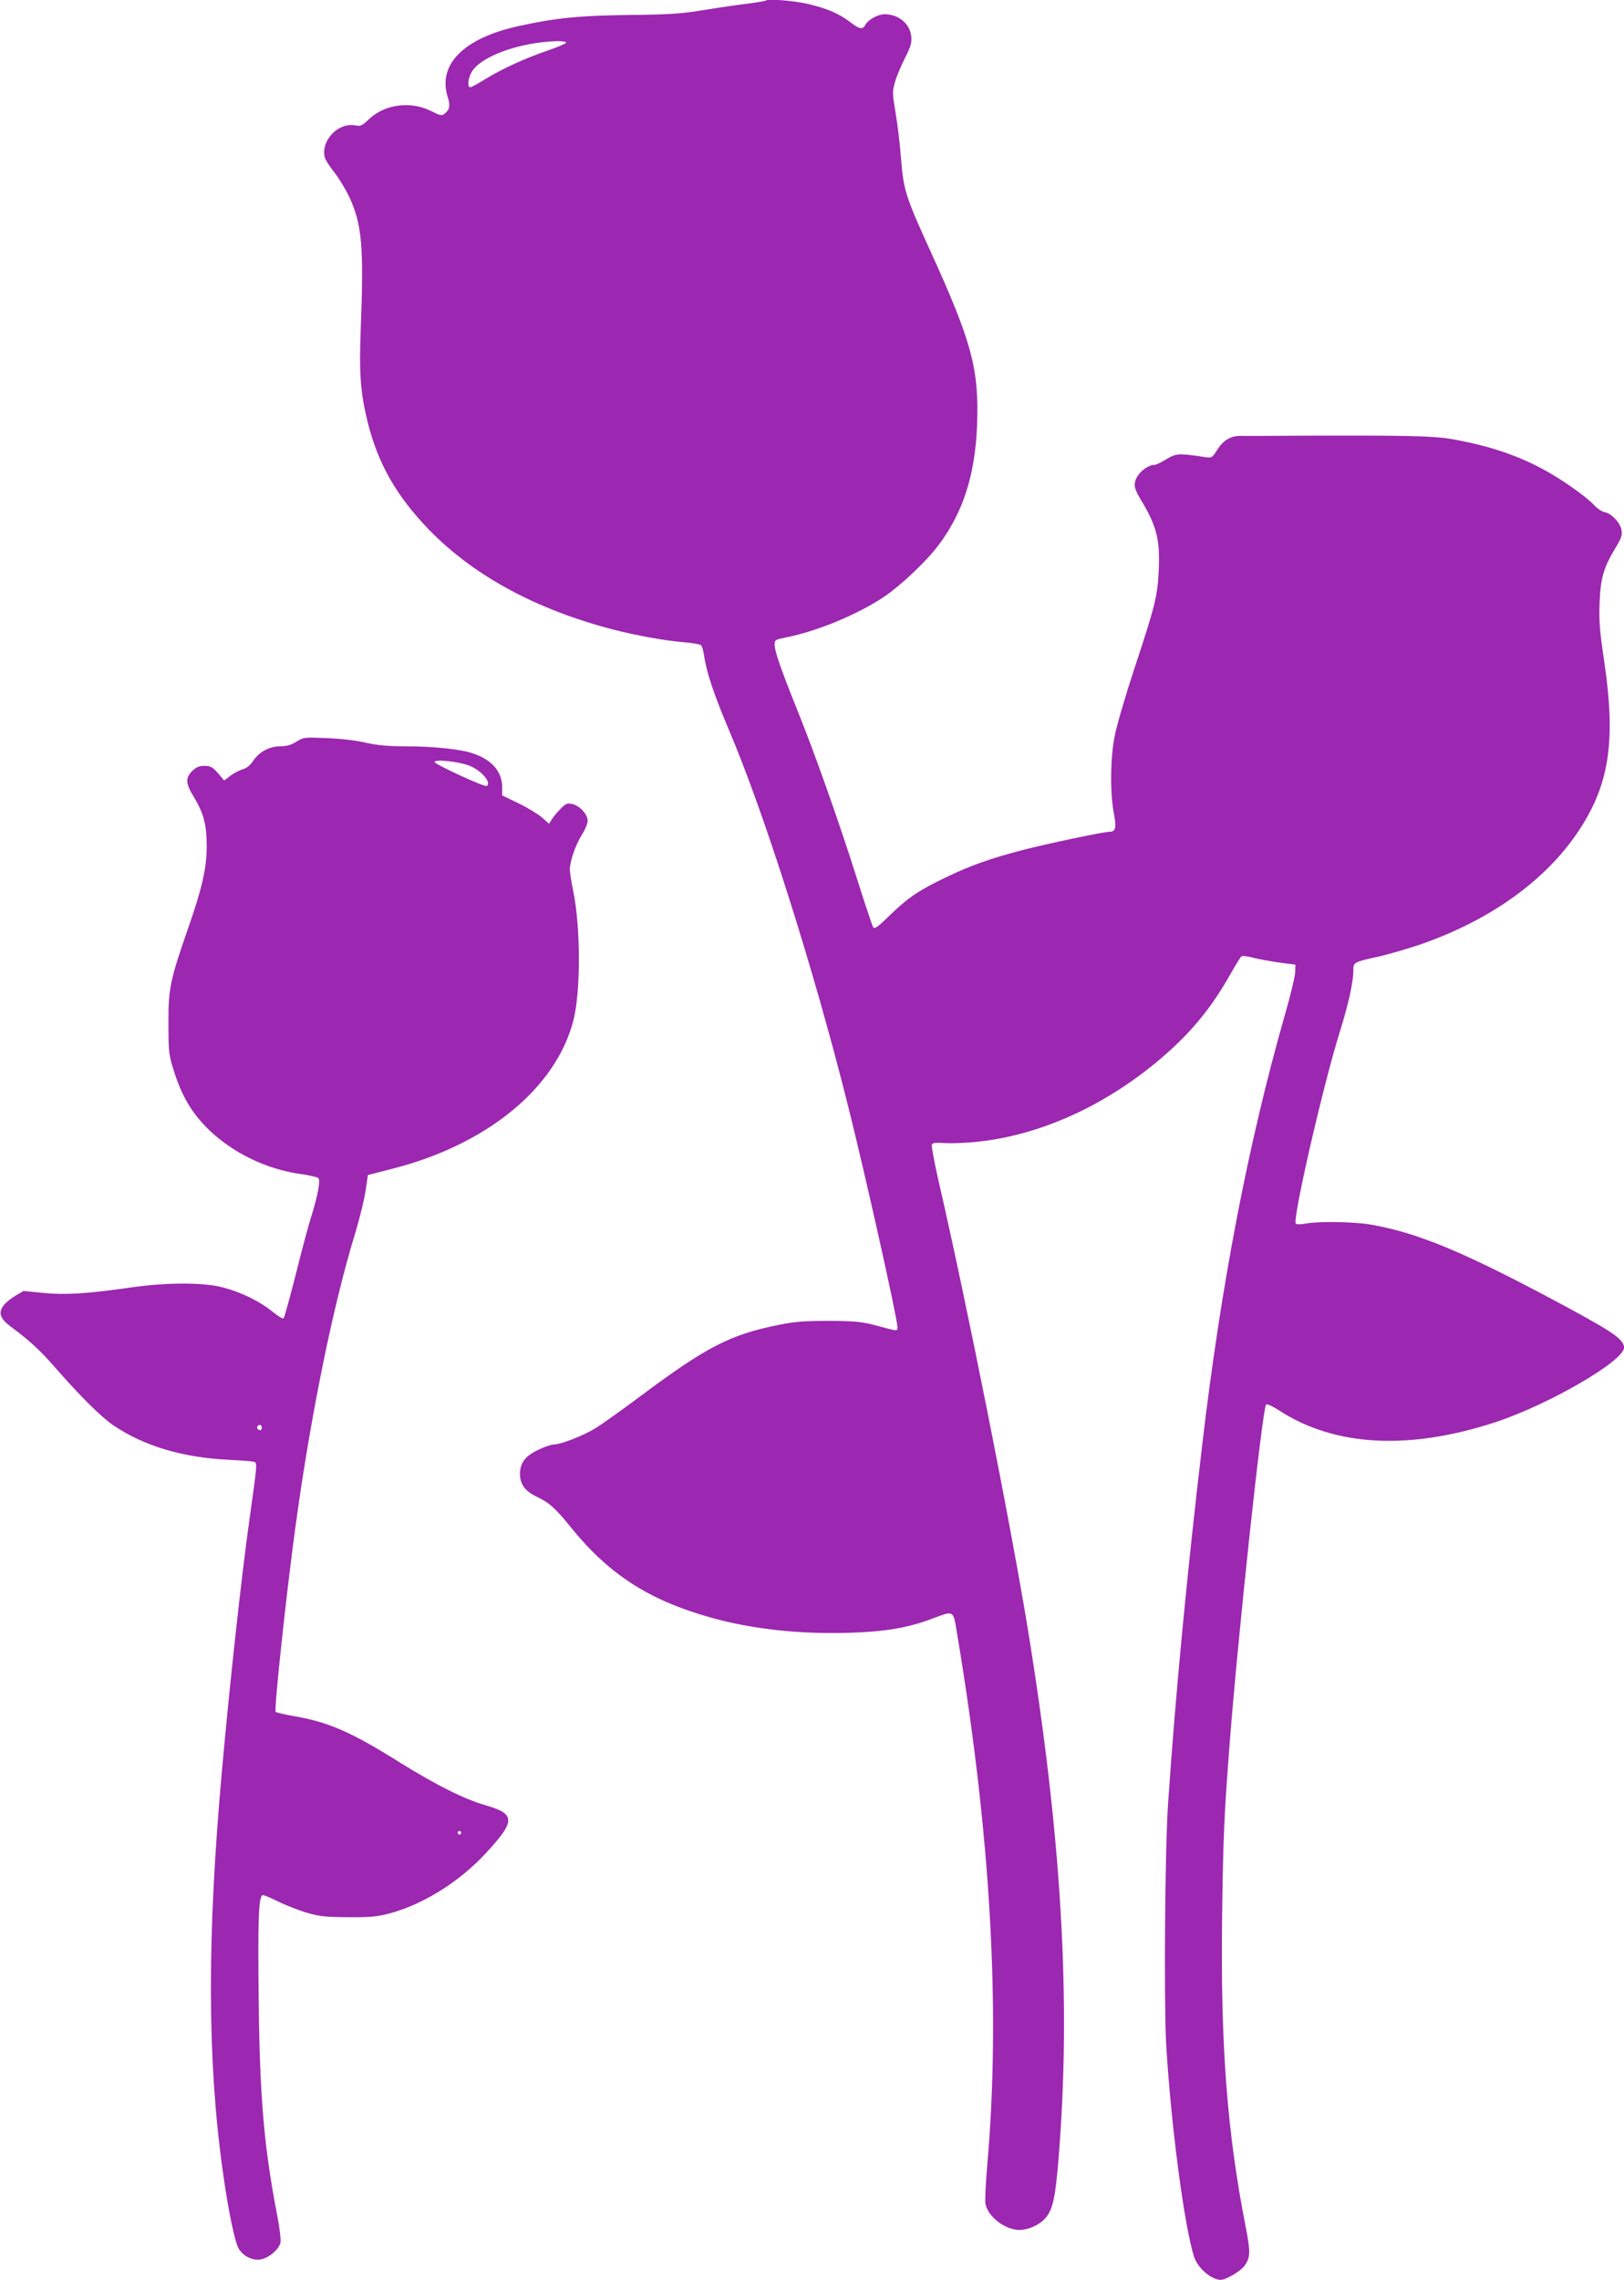
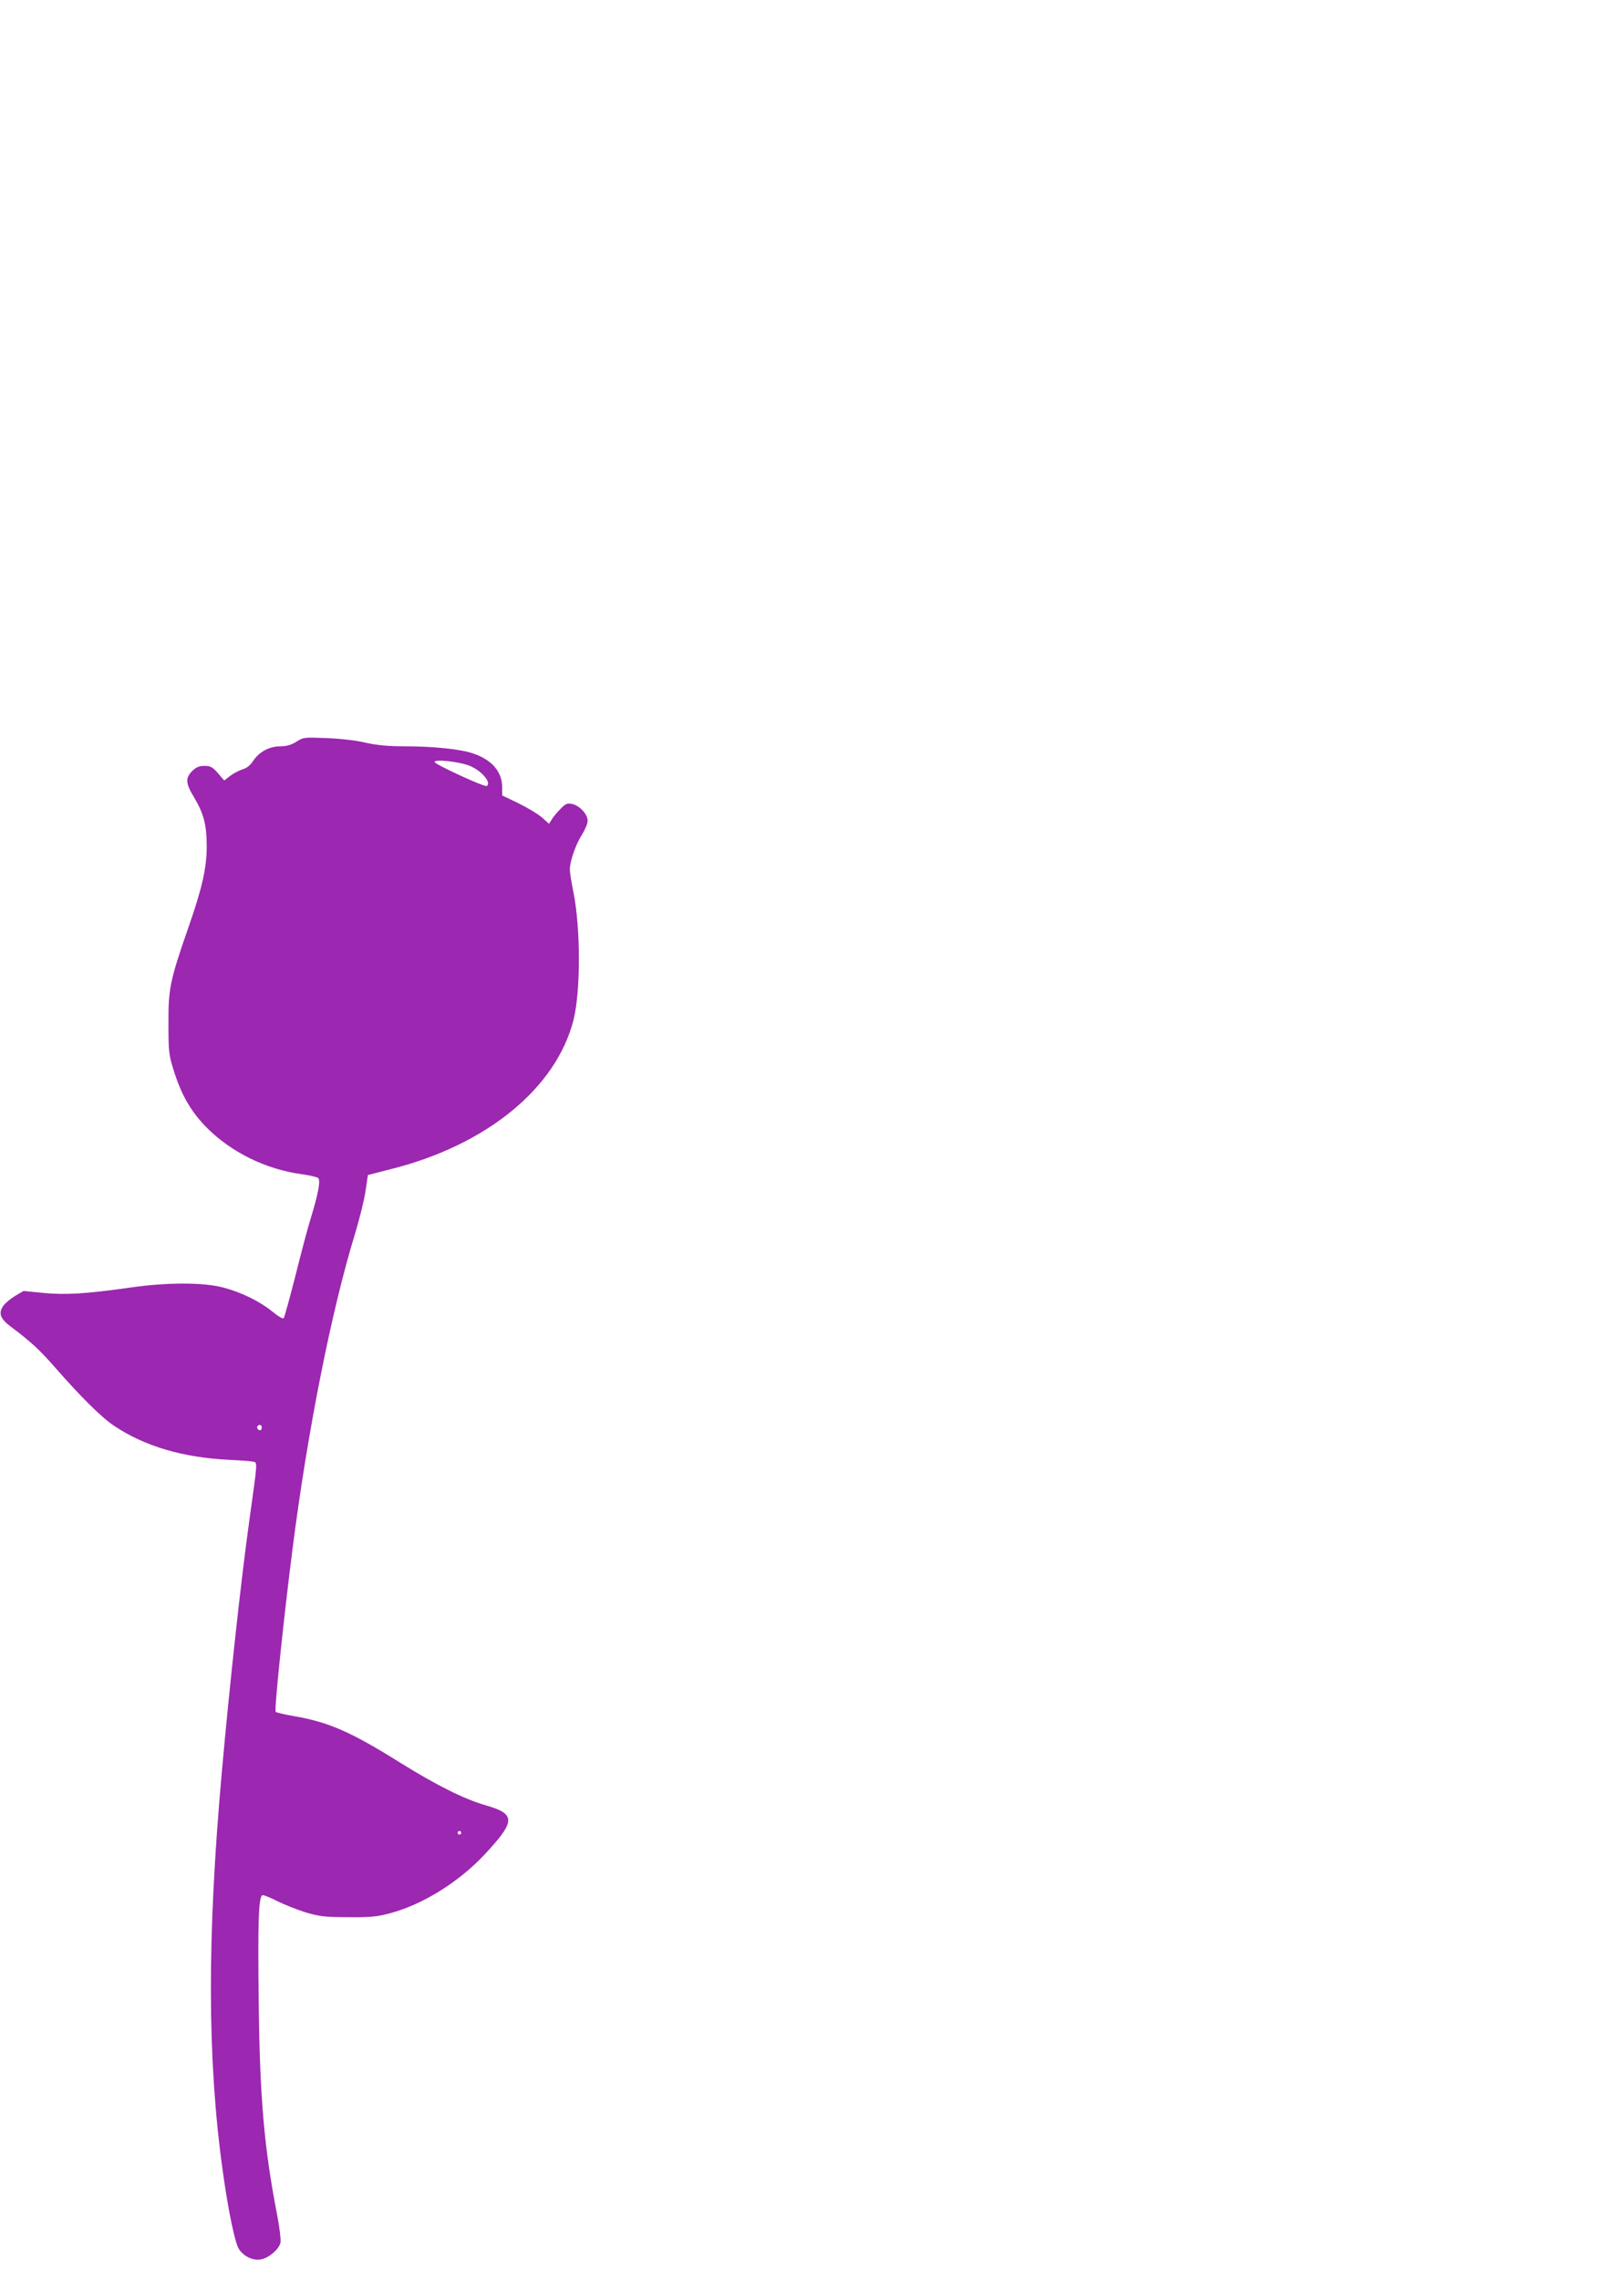
<svg xmlns="http://www.w3.org/2000/svg" version="1.0" width="912pt" height="1280pt" viewBox="0 0 912 1280" preserveAspectRatio="xMidYMid meet">
  <g transform="translate(0,1280) scale(0.1,-0.1)" fill="#9c27b0" stroke="none">
-     <path d="M4299 12796 c-2 -2 -60 -12 -129 -20 -69 -9 -180 -26 -247 -37 -97 -16 -179 -21 -385 -23 -282 -3 -421 -17 -628 -63 -305 -67 -453 -215 -396 -397 16 -51 12 -71 -19 -96 -13 -11 -25 -8 -73 16 -116 59 -263 39 -352 -47 -36 -35 -45 -39 -75 -33 -96 18 -195 -86 -171 -180 3 -13 27 -50 52 -82 26 -32 64 -95 85 -139 71 -151 83 -277 65 -735 -10 -260 -2 -364 39 -531 58 -233 161 -413 344 -603 251 -258 601 -448 1036 -561 128 -33 295 -63 398 -71 45 -4 87 -11 93 -16 6 -4 14 -31 18 -58 12 -90 56 -221 136 -410 202 -473 480 -1349 674 -2125 101 -405 276 -1189 276 -1237 0 -23 3 -23 -115 9 -89 23 -119 26 -270 27 -137 0 -191 -4 -280 -22 -275 -55 -407 -123 -787 -407 -99 -74 -210 -153 -248 -176 -74 -44 -190 -88 -230 -89 -14 0 -53 -13 -87 -30 -73 -34 -103 -74 -103 -135 0 -58 29 -97 92 -127 73 -35 106 -64 197 -177 212 -261 436 -405 780 -502 234 -66 503 -95 786 -86 200 7 320 27 457 78 130 48 120 55 145 -96 187 -1122 243 -2108 167 -2973 -9 -100 -13 -197 -10 -215 14 -73 111 -147 192 -147 52 1 113 29 147 69 39 47 54 114 71 326 73 880 19 1810 -173 2985 -98 598 -340 1815 -503 2522 -22 98 -38 184 -35 191 4 11 21 13 76 9 39 -2 121 1 183 8 356 38 723 206 1035 474 163 140 277 279 384 469 29 51 56 95 61 98 6 4 35 0 65 -8 30 -8 96 -20 147 -27 l91 -12 -2 -45 c-1 -24 -27 -132 -58 -239 -204 -714 -358 -1511 -464 -2415 -85 -719 -150 -1400 -192 -2020 -17 -254 -23 -1107 -10 -1344 26 -442 102 -1026 157 -1192 20 -63 97 -129 149 -129 29 0 113 49 134 79 33 46 34 77 7 216 -105 532 -142 1022 -133 1740 6 451 11 567 42 970 46 603 184 1887 205 1909 5 5 35 -8 72 -32 313 -204 731 -226 1218 -66 299 99 720 343 720 418 0 44 -56 84 -315 224 -571 308 -837 420 -1109 467 -97 16 -294 19 -366 5 -25 -5 -49 -5 -53 0 -21 20 156 788 248 1080 47 151 75 276 75 341 0 47 2 48 145 79 55 13 159 43 230 67 405 140 724 373 907 664 158 251 191 492 127 925 -26 173 -30 230 -26 329 5 138 22 198 88 307 35 57 40 73 35 103 -8 41 -55 91 -95 100 -16 3 -40 19 -55 35 -38 43 -158 130 -261 189 -158 91 -337 151 -550 187 -105 17 -252 20 -835 18 -162 -1 -316 -2 -341 -1 -59 0 -99 -24 -135 -81 -27 -43 -29 -44 -69 -38 -145 22 -162 21 -216 -13 -28 -17 -57 -31 -65 -31 -43 0 -102 -52 -110 -97 -5 -27 1 -45 34 -101 88 -145 108 -225 99 -400 -7 -142 -22 -199 -137 -547 -49 -148 -98 -316 -109 -372 -26 -123 -28 -324 -6 -439 16 -82 10 -104 -25 -104 -33 0 -360 -69 -493 -104 -172 -45 -288 -86 -415 -147 -156 -74 -218 -115 -319 -212 -80 -78 -93 -86 -101 -70 -5 10 -47 135 -92 278 -100 315 -234 695 -336 947 -91 227 -124 323 -124 359 0 26 4 28 58 39 180 35 409 130 559 231 93 63 237 199 304 289 137 182 205 393 216 672 12 314 -29 467 -261 976 -141 309 -152 345 -166 522 -6 80 -20 196 -31 259 -18 107 -18 118 -3 170 8 30 34 91 56 135 34 67 39 87 35 124 -8 70 -72 122 -149 122 -38 0 -92 -30 -108 -59 -15 -29 -33 -26 -87 16 -64 48 -129 76 -241 102 -82 18 -221 29 -233 17z m-1119 -235 c0 -5 -47 -25 -105 -45 -131 -45 -259 -104 -351 -161 -40 -25 -77 -45 -83 -45 -18 0 -13 52 9 88 53 87 269 165 478 171 28 0 52 -3 52 -8z" />
    <path d="M1665 8636 c-29 -18 -54 -26 -90 -26 -63 0 -121 -32 -154 -83 -16 -24 -36 -40 -58 -46 -19 -6 -50 -22 -69 -36 l-35 -27 -35 41 c-31 35 -41 41 -76 41 -30 0 -46 -7 -69 -29 -39 -40 -37 -69 11 -148 55 -92 71 -156 71 -277 -1 -122 -26 -233 -104 -456 -102 -293 -112 -341 -111 -535 0 -156 2 -177 28 -260 44 -143 99 -238 191 -330 137 -136 330 -230 526 -257 46 -6 89 -16 96 -22 14 -13 0 -90 -42 -226 -15 -47 -53 -190 -85 -319 -33 -129 -63 -238 -67 -242 -5 -5 -33 12 -63 37 -70 57 -173 108 -275 135 -112 30 -316 30 -525 0 -246 -35 -361 -42 -487 -30 l-111 11 -46 -27 c-25 -15 -56 -40 -68 -57 -28 -40 -17 -72 42 -116 109 -81 165 -133 247 -227 148 -169 265 -285 335 -331 171 -114 384 -177 643 -190 61 -3 121 -7 134 -10 28 -6 29 14 -18 -324 -47 -334 -113 -944 -155 -1415 -84 -936 -82 -1622 5 -2245 30 -217 68 -401 90 -436 26 -42 80 -68 125 -59 44 8 101 57 109 94 3 16 -5 85 -19 157 -72 371 -97 653 -103 1181 -6 476 -1 613 23 613 8 0 46 -16 84 -35 38 -19 109 -47 157 -62 78 -23 105 -26 238 -27 126 -1 164 3 235 22 186 50 388 176 535 334 172 185 172 224 0 273 -120 35 -274 112 -480 240 -275 172 -401 227 -595 260 -52 9 -98 20 -102 24 -9 8 45 524 93 901 84 666 220 1353 355 1791 24 80 50 185 57 234 l13 88 129 33 c538 135 929 455 1026 839 40 162 40 513 -1 717 -11 53 -20 110 -20 126 0 46 33 141 68 196 18 28 32 62 32 78 0 37 -46 86 -87 94 -28 6 -37 2 -65 -27 -19 -19 -41 -45 -49 -59 l-16 -25 -39 35 c-22 19 -81 55 -132 80 l-92 44 0 46 c0 86 -56 153 -161 189 -70 25 -224 41 -388 41 -92 0 -152 6 -217 20 -52 13 -143 23 -219 26 -126 5 -131 5 -170 -20z m976 -137 c67 -29 121 -95 92 -112 -12 -7 -287 120 -292 134 -6 19 142 3 200 -22z m-1171 -3714 c0 -8 -4 -15 -9 -15 -13 0 -22 16 -14 24 11 11 23 6 23 -9z m1120 -2275 c0 -5 -4 -10 -10 -10 -5 0 -10 5 -10 10 0 6 5 10 10 10 6 0 10 -4 10 -10z" />
  </g>
</svg>